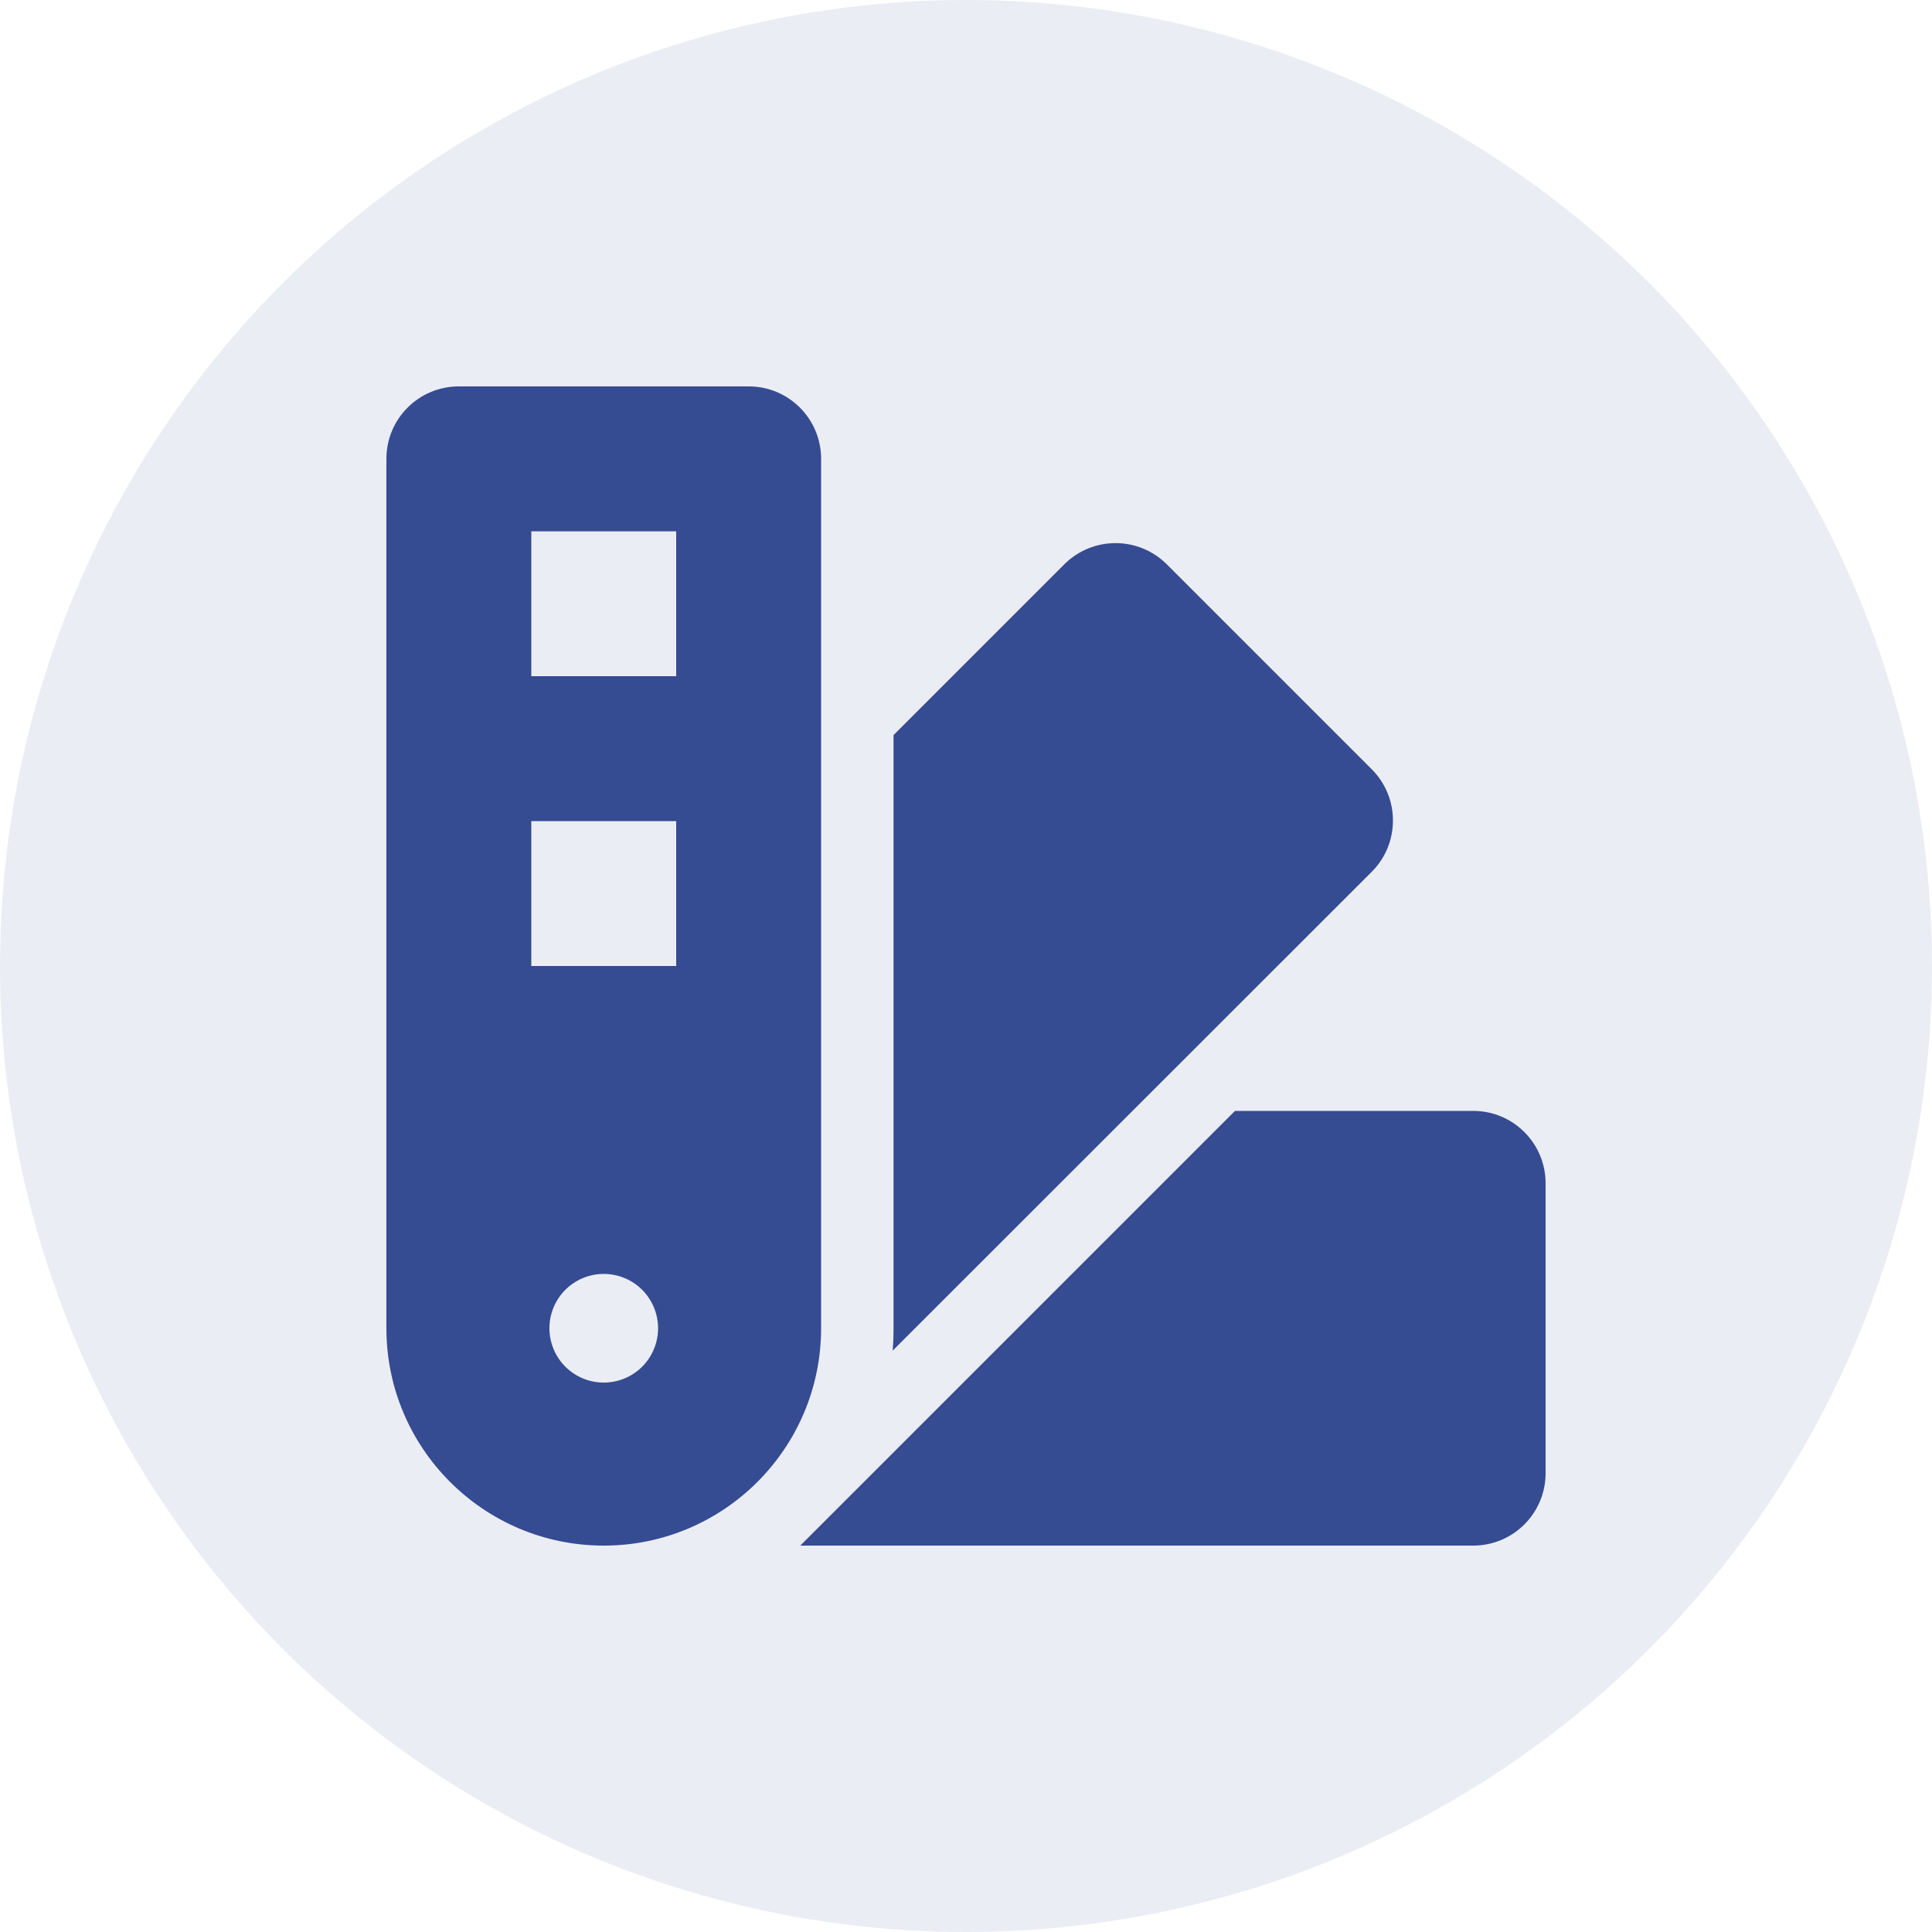
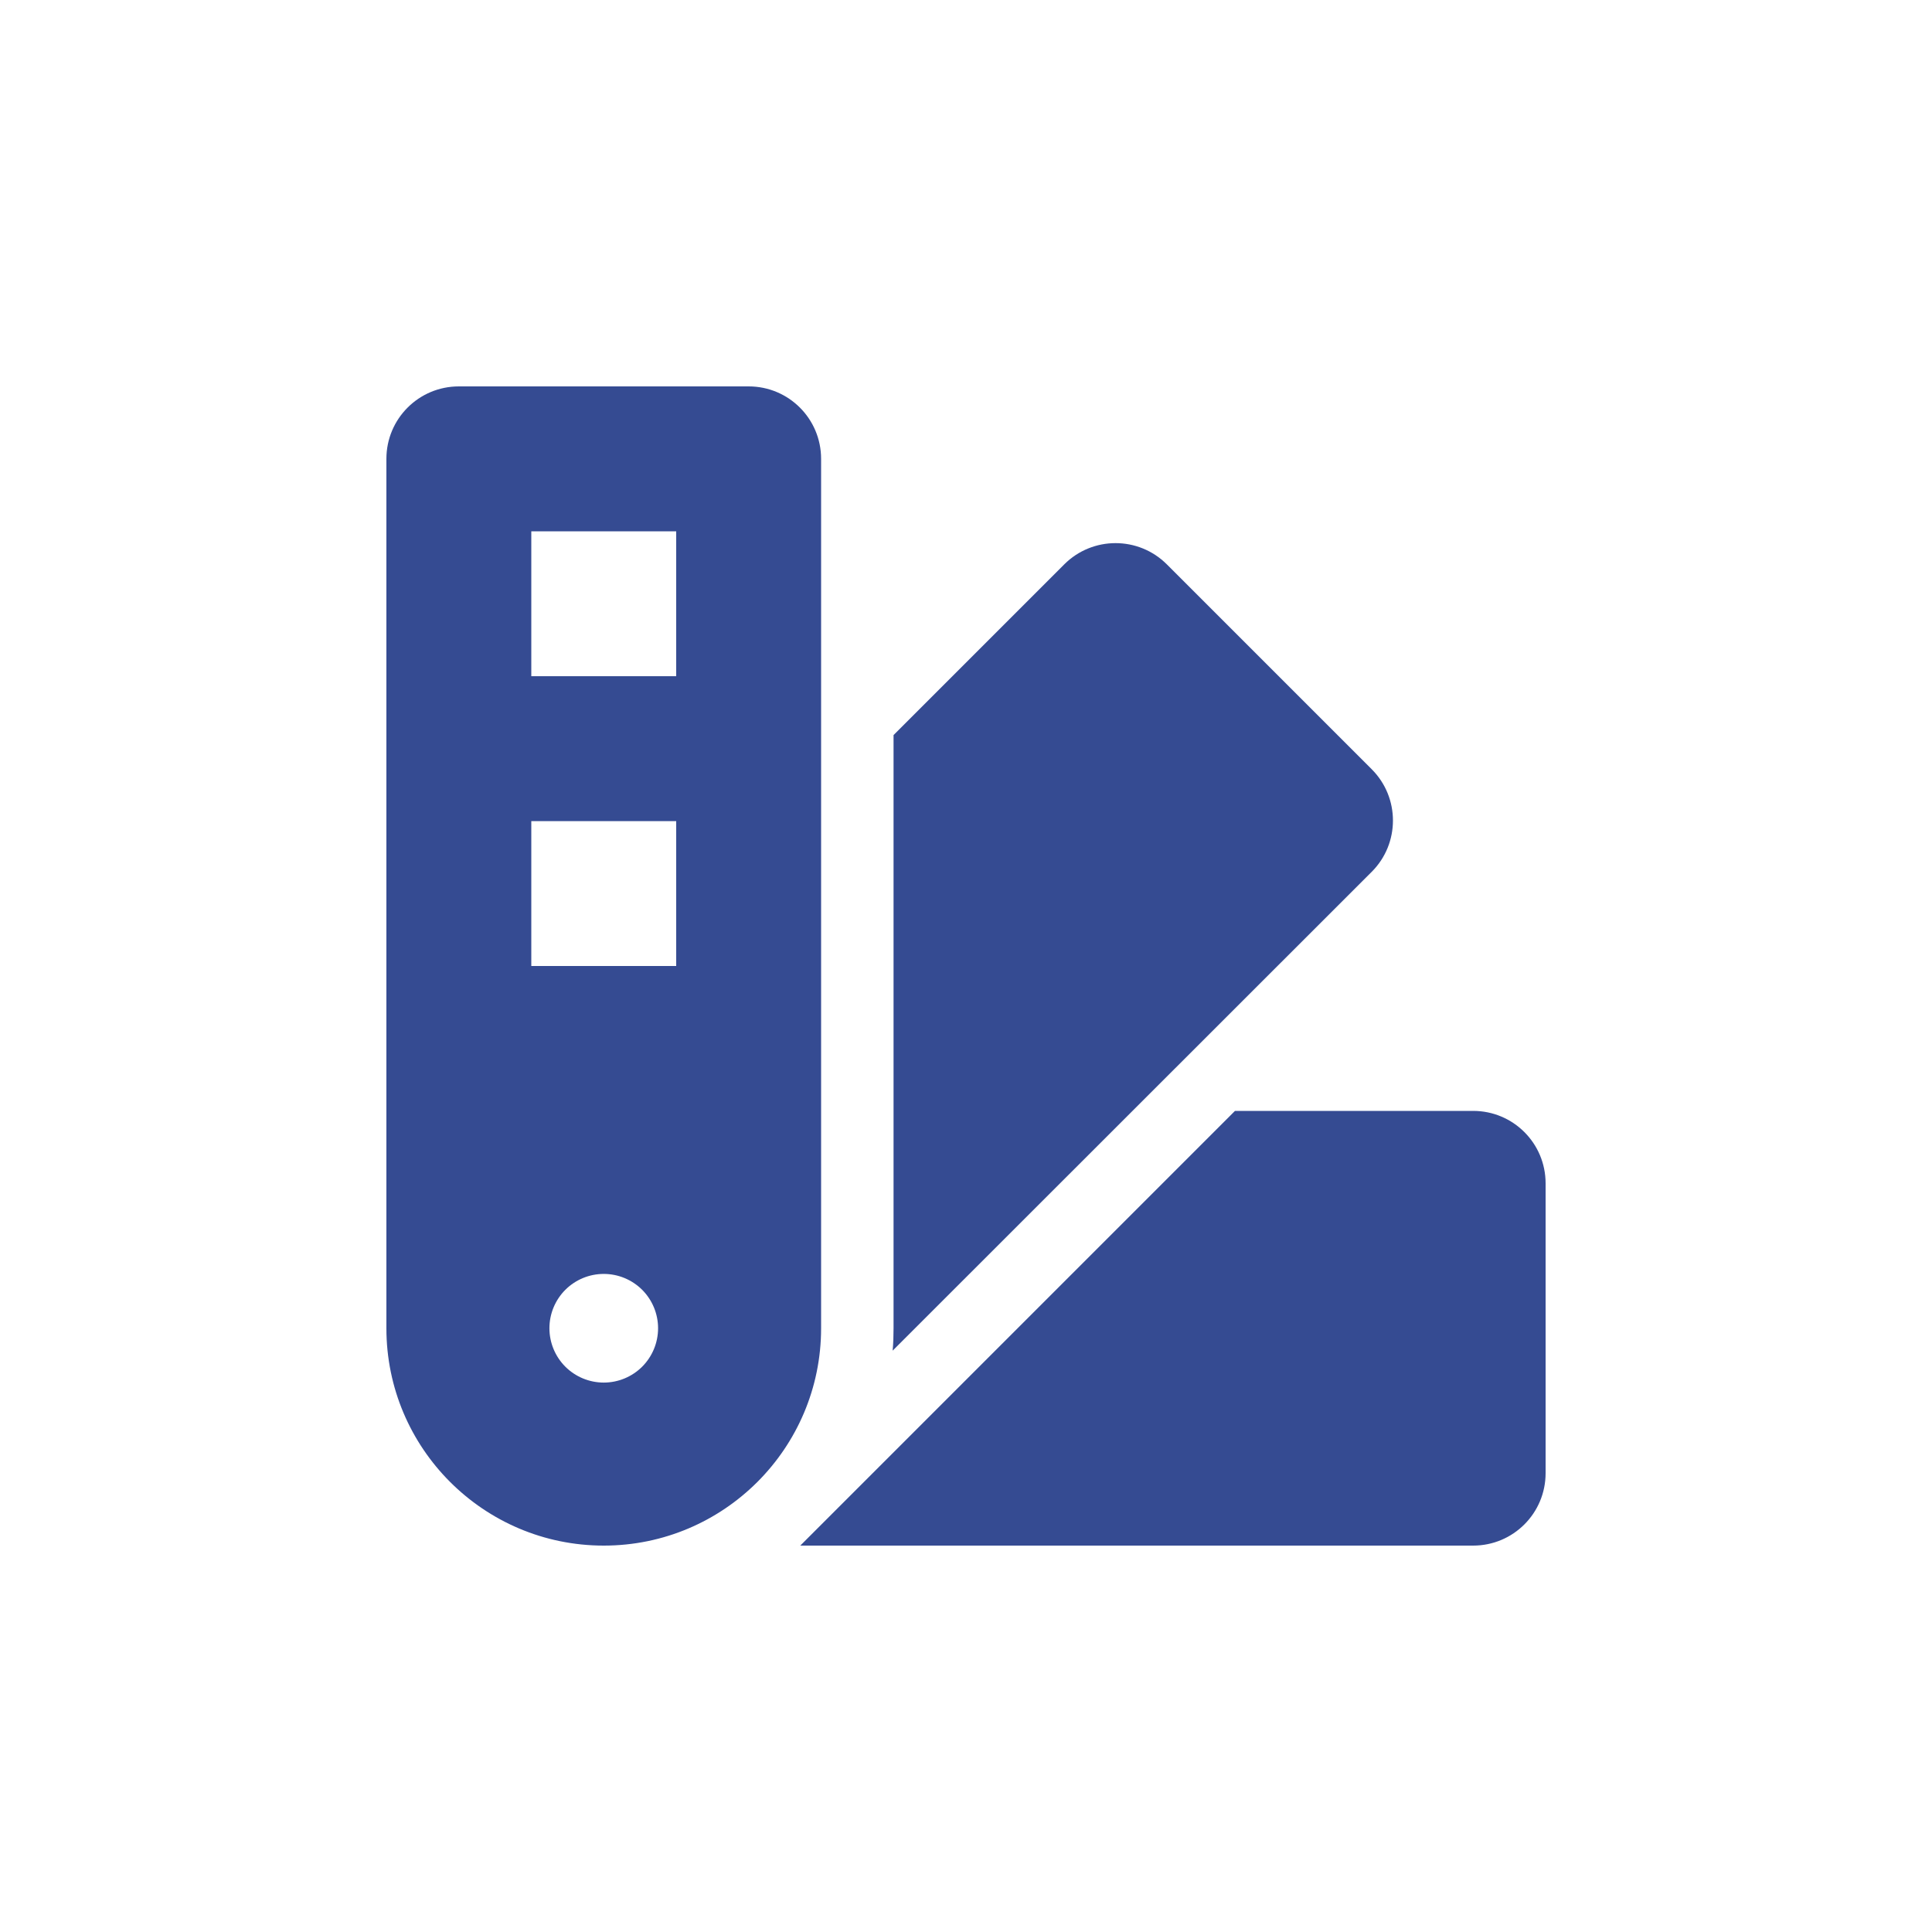
<svg xmlns="http://www.w3.org/2000/svg" width="100" height="100" viewBox="0 0 100 100" fill="none">
  <g clip-path="url(#clip0_26193_4771)">
    <path d="M20 23.75C20 21.676 21.676 20 23.75 20H38.75C40.824 20 42.5 21.676 42.5 23.75V68.75C42.5 74.961 37.461 80 31.25 80C25.039 80 20 74.961 20 68.75V23.75ZM46.203 69.91C46.238 69.523 46.25 69.137 46.25 68.75V38.047L55.086 29.211C56.551 27.746 58.93 27.746 60.395 29.211L71 39.816C72.465 41.281 72.465 43.66 71 45.125L46.203 69.91ZM41.422 80L63.922 57.5H76.25C78.324 57.5 80 59.176 80 61.25V76.25C80 78.324 78.324 80 76.25 80H41.422ZM35 27.5H27.5V35H35V27.5ZM27.5 42.5V50H35V42.5H27.5ZM31.25 71.562C31.996 71.562 32.711 71.266 33.239 70.739C33.766 70.211 34.062 69.496 34.062 68.75C34.062 68.004 33.766 67.289 33.239 66.761C32.711 66.234 31.996 65.938 31.25 65.938C30.504 65.938 29.789 66.234 29.261 66.761C28.734 67.289 28.438 68.004 28.438 68.75C28.438 69.496 28.734 70.211 29.261 70.739C29.789 71.266 30.504 71.562 31.25 71.562Z" fill="#354B92" />
  </g>
-   <circle cx="50" cy="50" r="50" fill="#354B92" fill-opacity="0.1" />
  <defs>
    <clipPath id="clip0_26193_4771">
      <rect width="60" height="60" fill="white" transform="translate(20 20)" />
    </clipPath>
  </defs>
</svg>